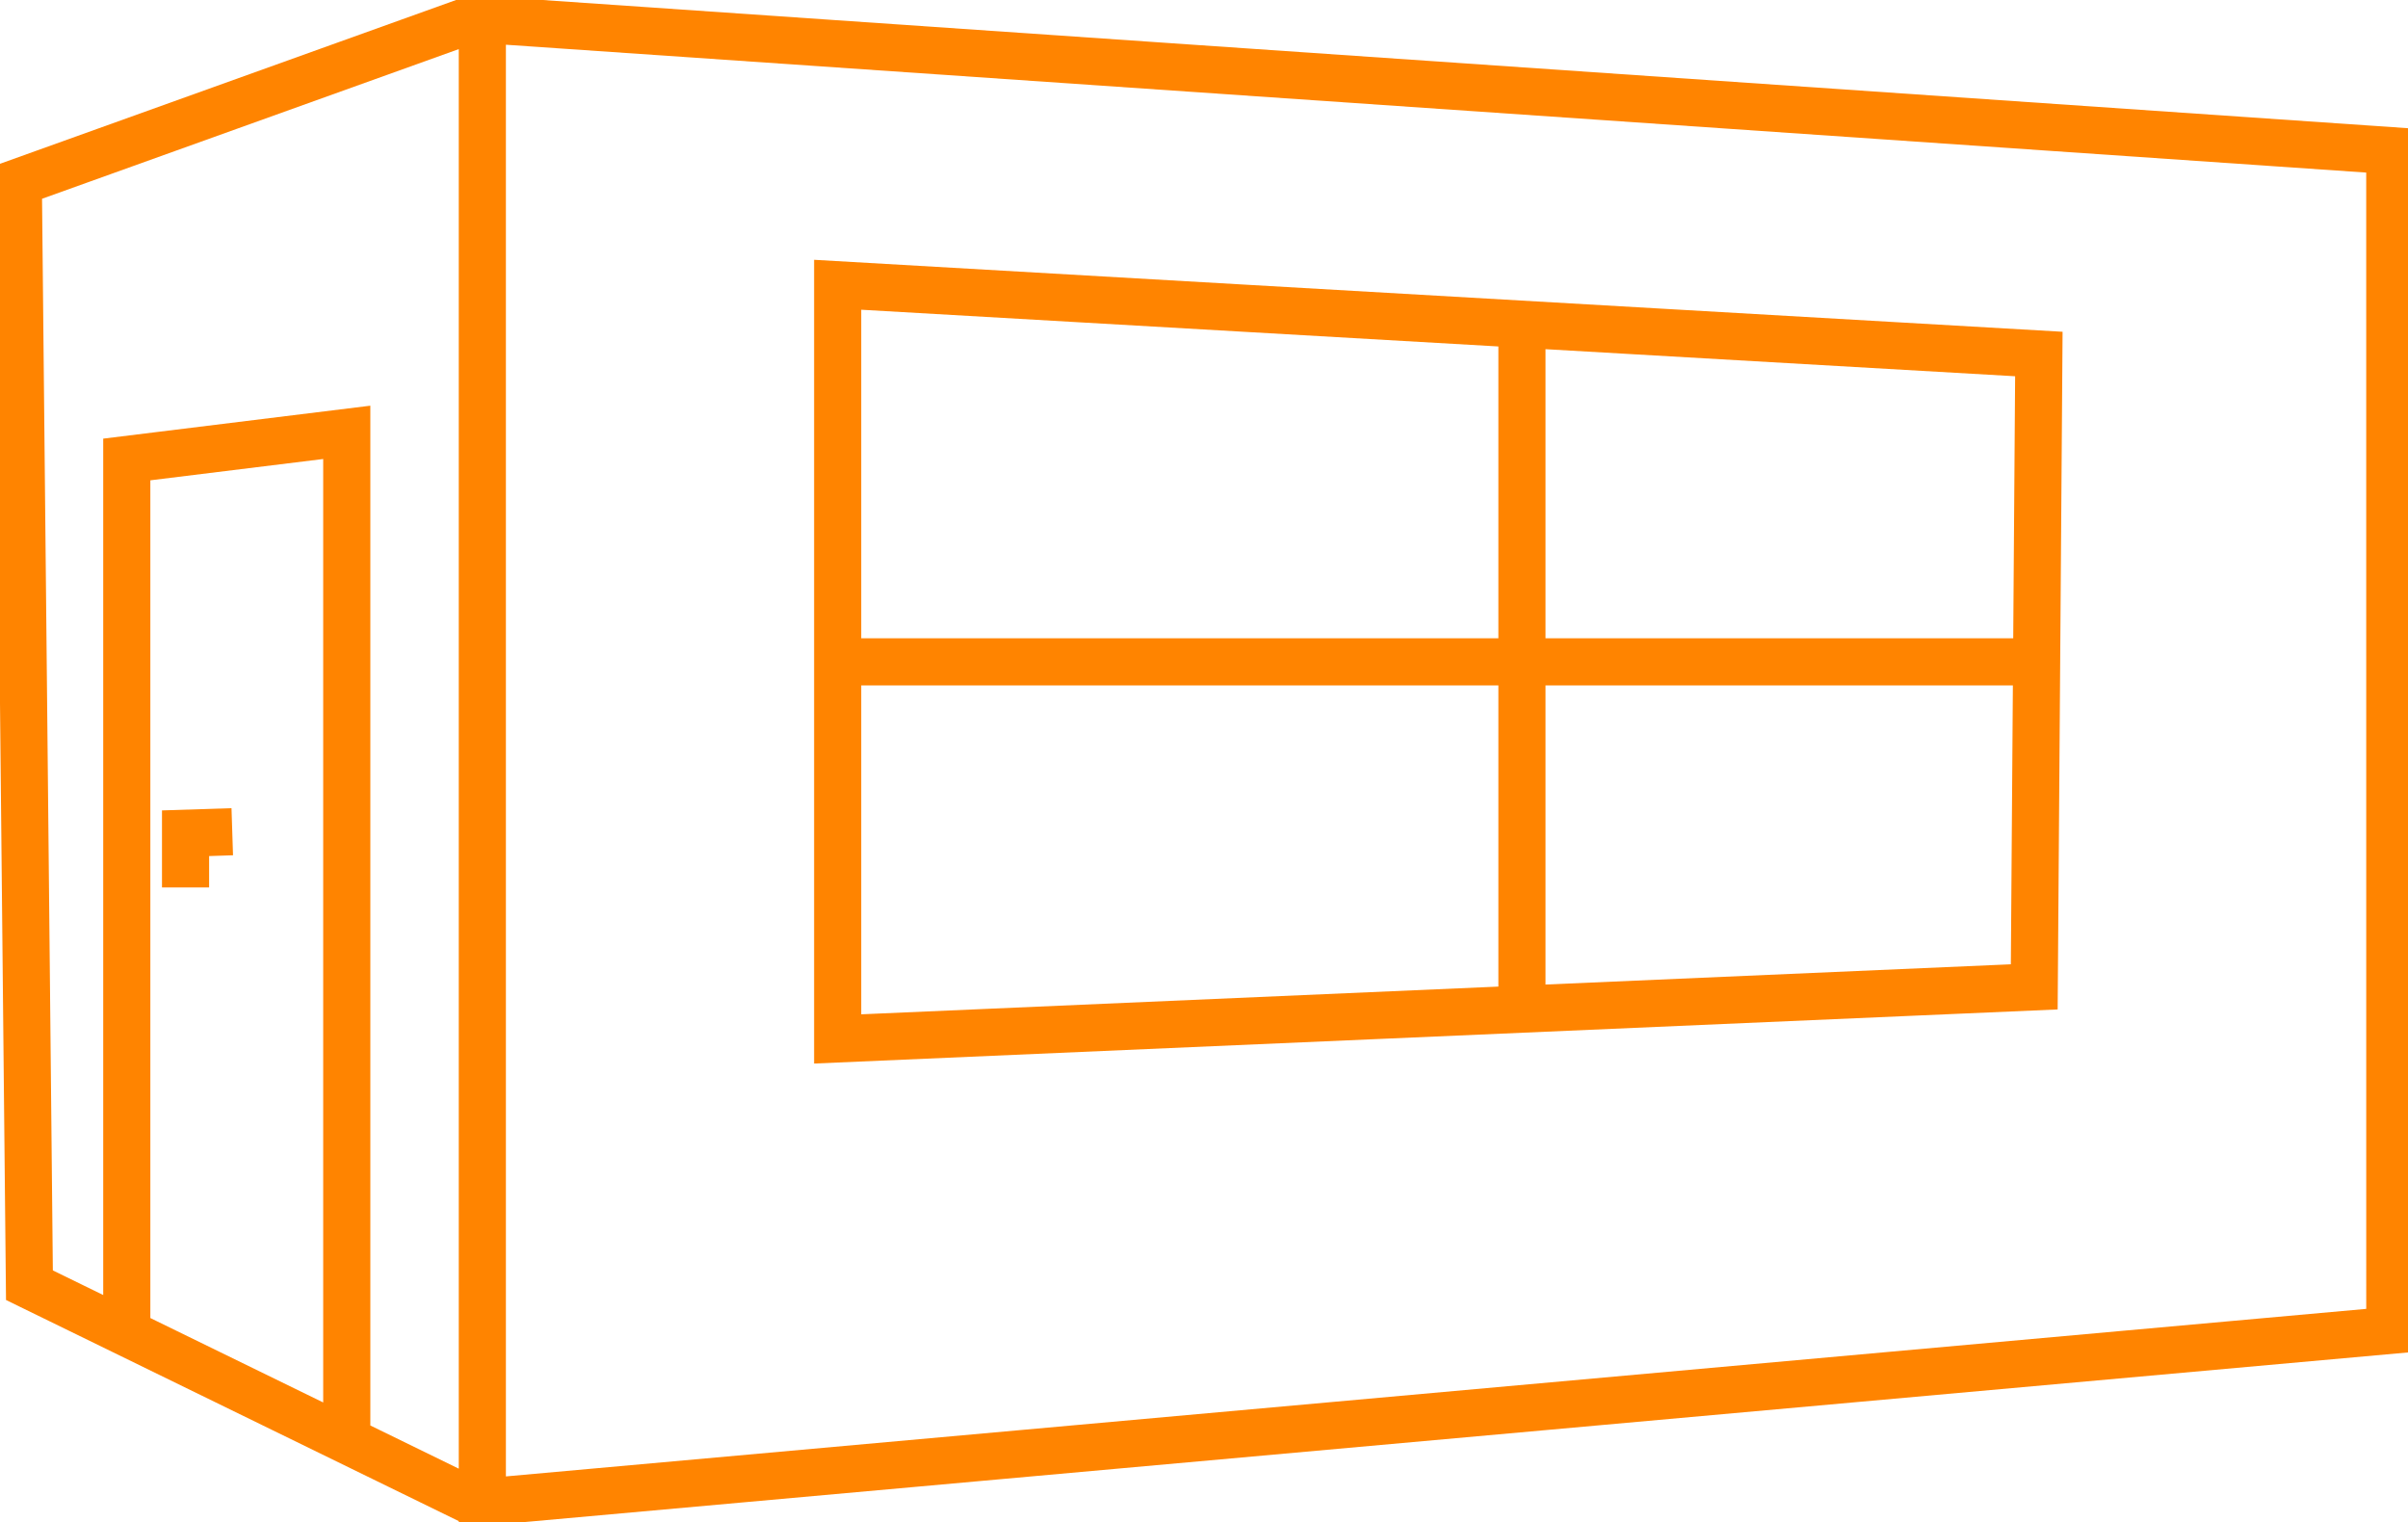
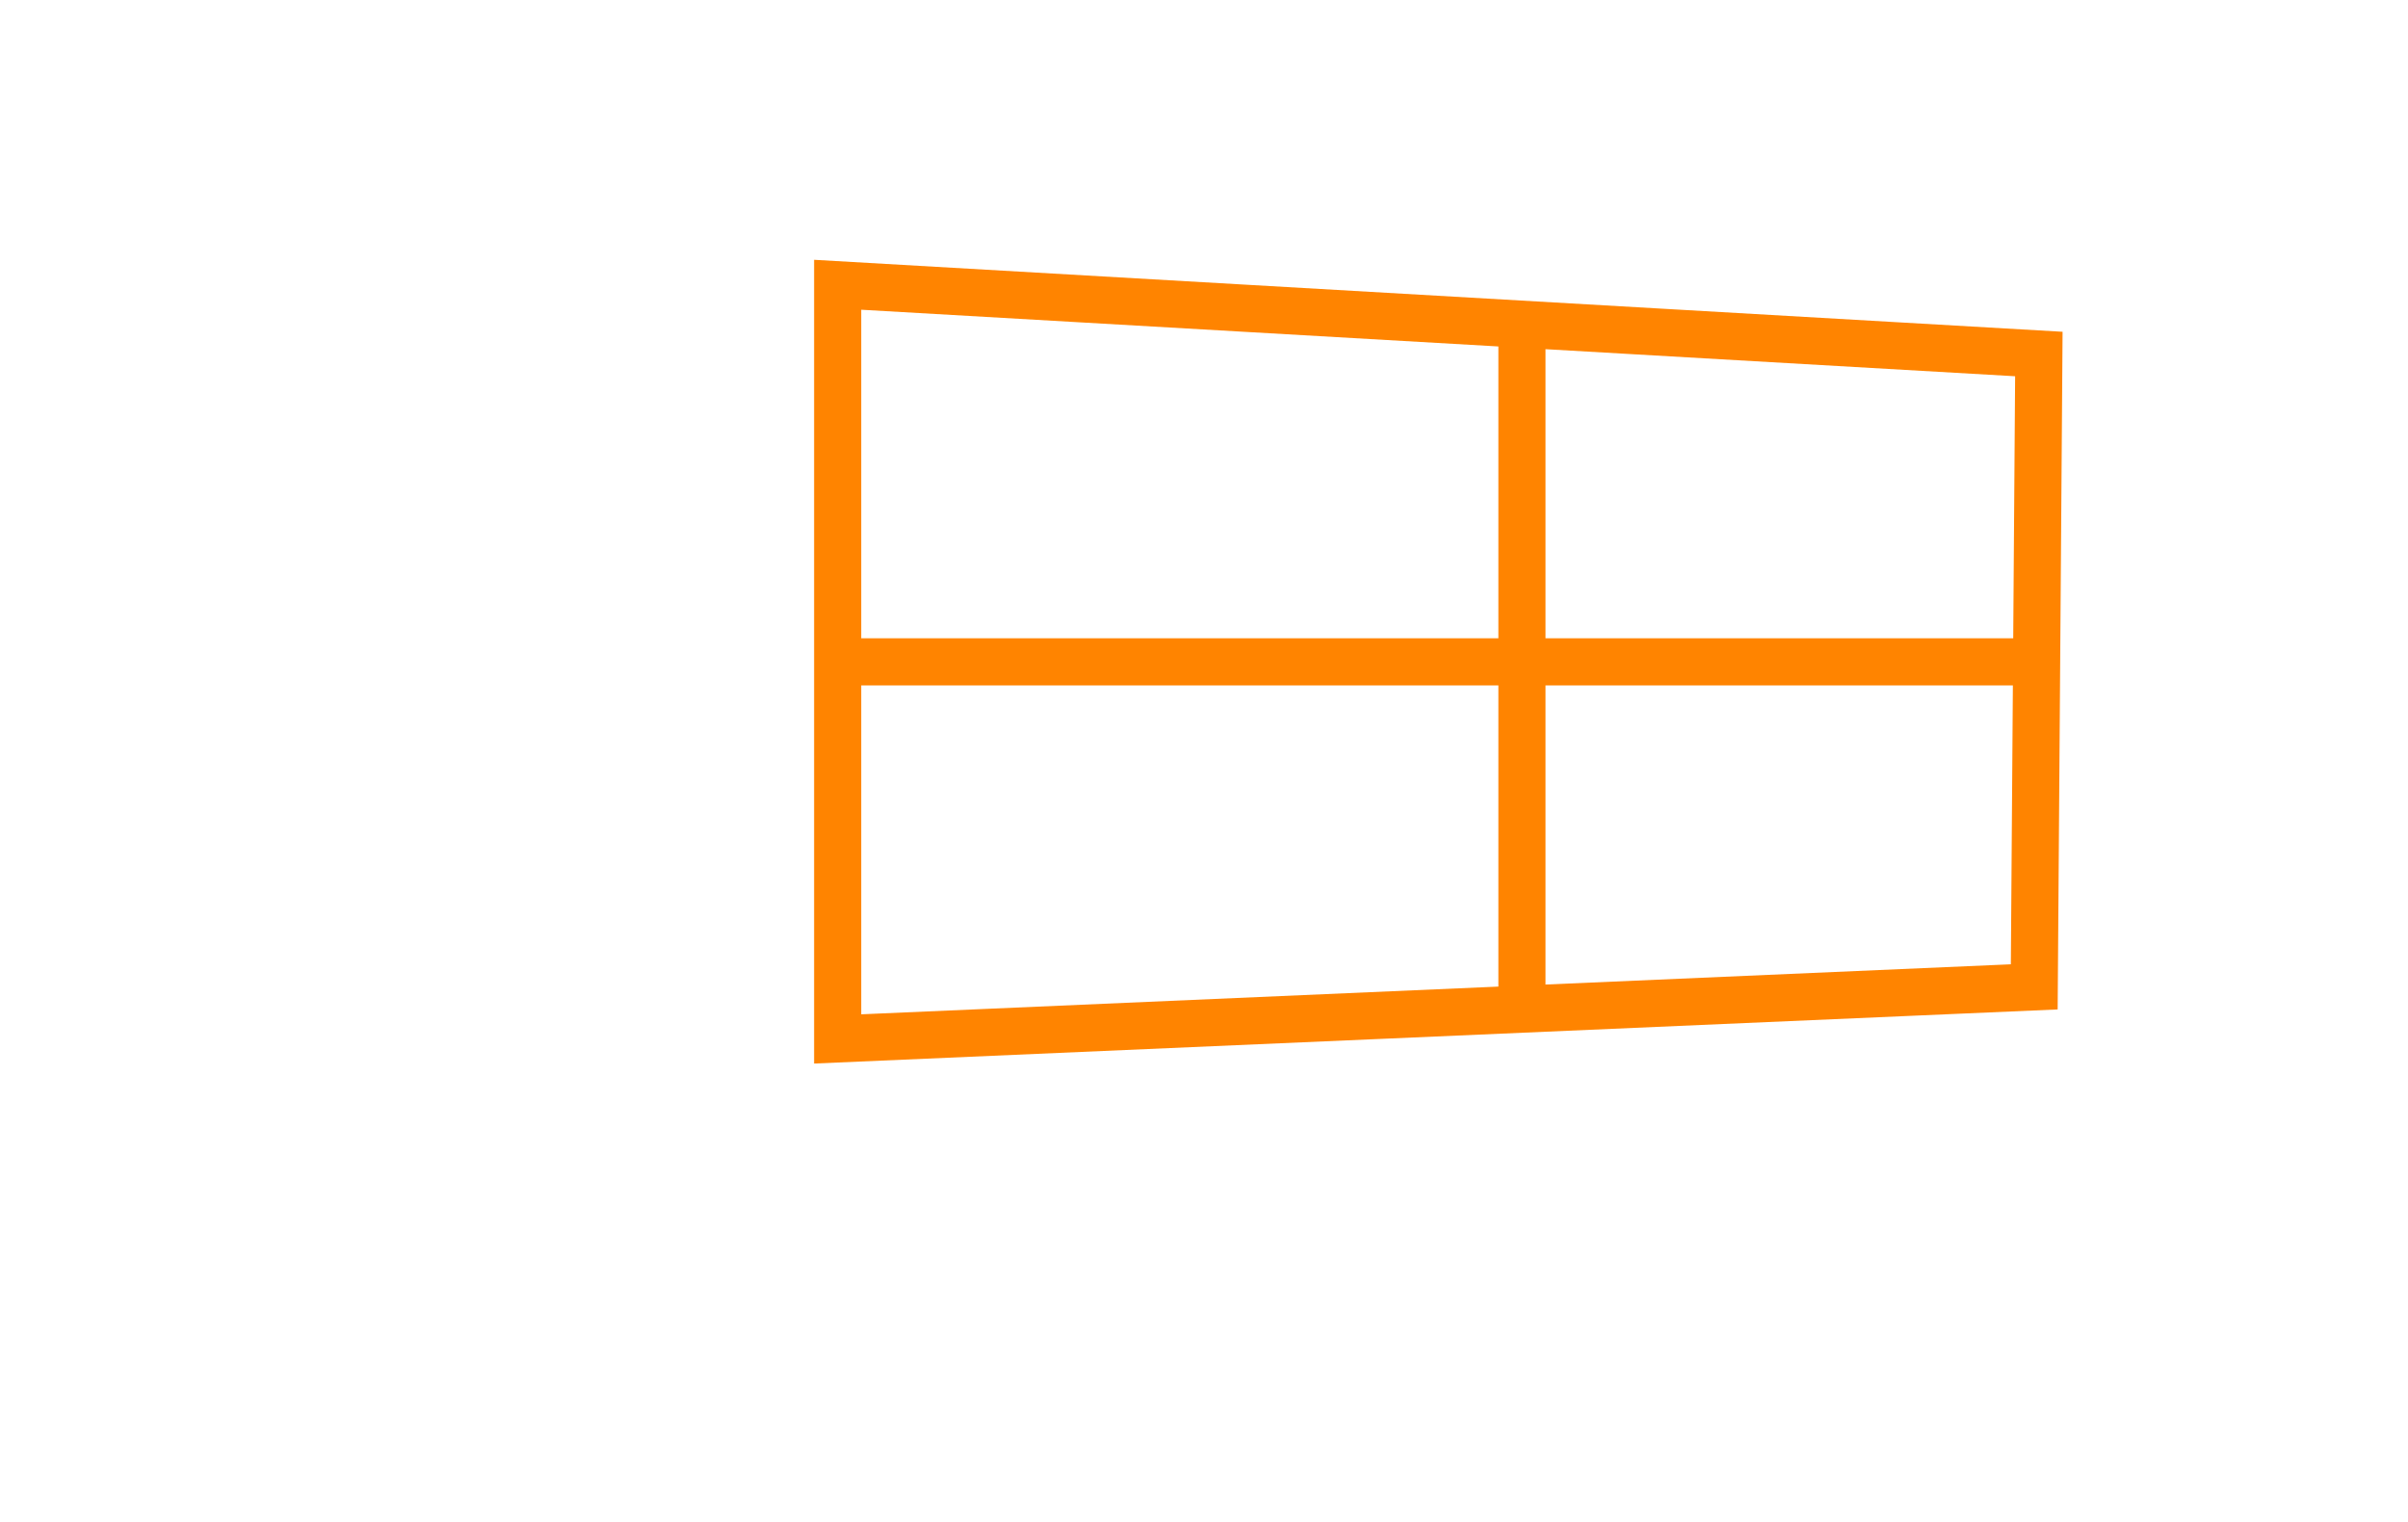
<svg xmlns="http://www.w3.org/2000/svg" width="102.184" height="64.585" viewBox="0 0 102.184 64.585">
  <defs>
    <clipPath id="clip-path">
-       <path id="Path_20632" data-name="Path 20632" d="M0,8.466H102.184V-56.119H0Z" transform="translate(0 56.119)" fill="none" />
-     </clipPath>
+       </clipPath>
  </defs>
  <g id="Group_801" data-name="Group 801" transform="translate(-981.605 -2223.653)">
    <g id="Group_510" data-name="Group 510" transform="translate(981.605 2279.772)">
      <g id="Group_507" data-name="Group 507" transform="translate(35.172 -44.038)">
        <path id="Path_20630" data-name="Path 20630" d="M6.705,3.905-44.072,6.114v-32L6.9-22.948ZM-44.447-9.886H7.088M-15.035,5.44v-29.73" transform="translate(44.447 25.888)" fill="none" stroke="#ff8400" stroke-width="2" />
      </g>
      <g id="Group_509" data-name="Group 509" transform="translate(0 -56.119)" clip-path="url(#clip-path)">
        <g id="Group_508" data-name="Group 508" transform="translate(0.777 0.827)">
-           <path id="Path_20631" data-name="Path 20631" d="M13.192,7.291-67.752,14.58V-48.333l80.943,5.562ZM-68.118,14.58-86.971,5.373l-.472-46.8,19.229-6.905M-82.84,6.908V-29.664l9.335-1.151V11.512m-6.841-23.017v-2.3l1.982-.064" transform="translate(87.443 48.333)" fill="none" stroke="#ff8400" stroke-width="2" />
+           <path id="Path_20631" data-name="Path 20631" d="M13.192,7.291-67.752,14.58V-48.333ZM-68.118,14.58-86.971,5.373l-.472-46.8,19.229-6.905M-82.84,6.908V-29.664l9.335-1.151V11.512m-6.841-23.017v-2.3l1.982-.064" transform="translate(87.443 48.333)" fill="none" stroke="#ff8400" stroke-width="2" />
        </g>
      </g>
    </g>
  </g>
</svg>